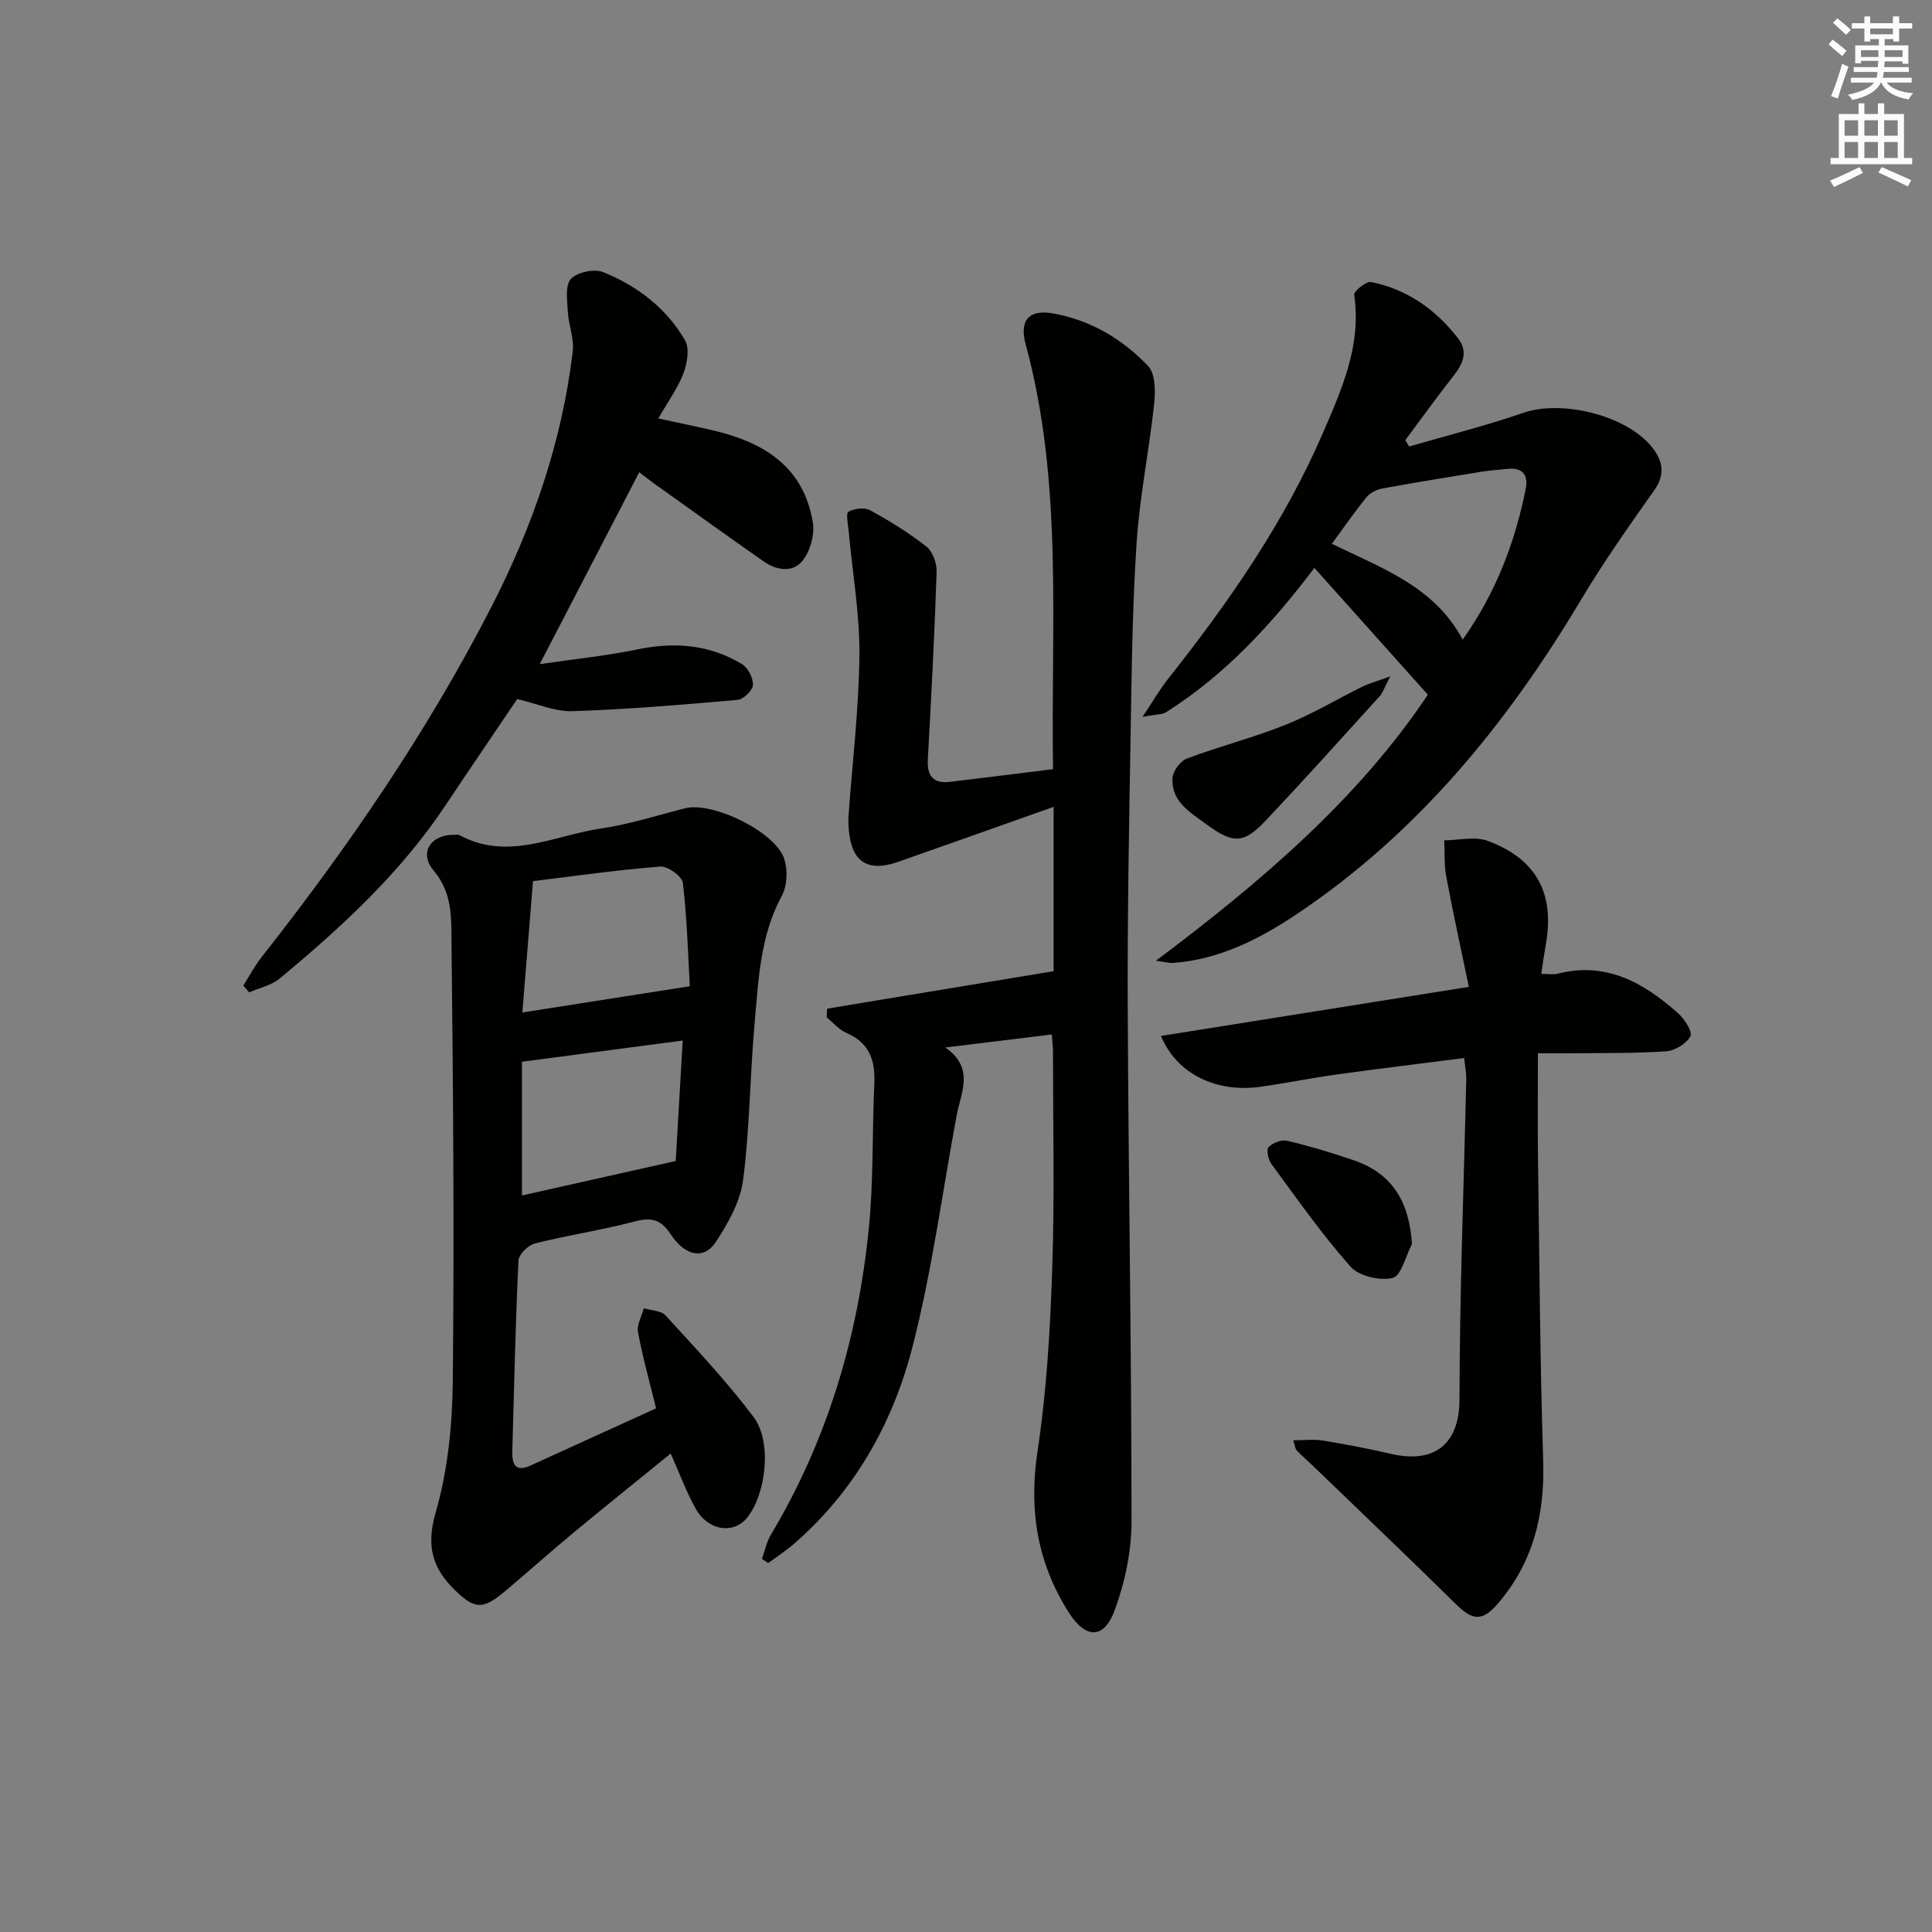
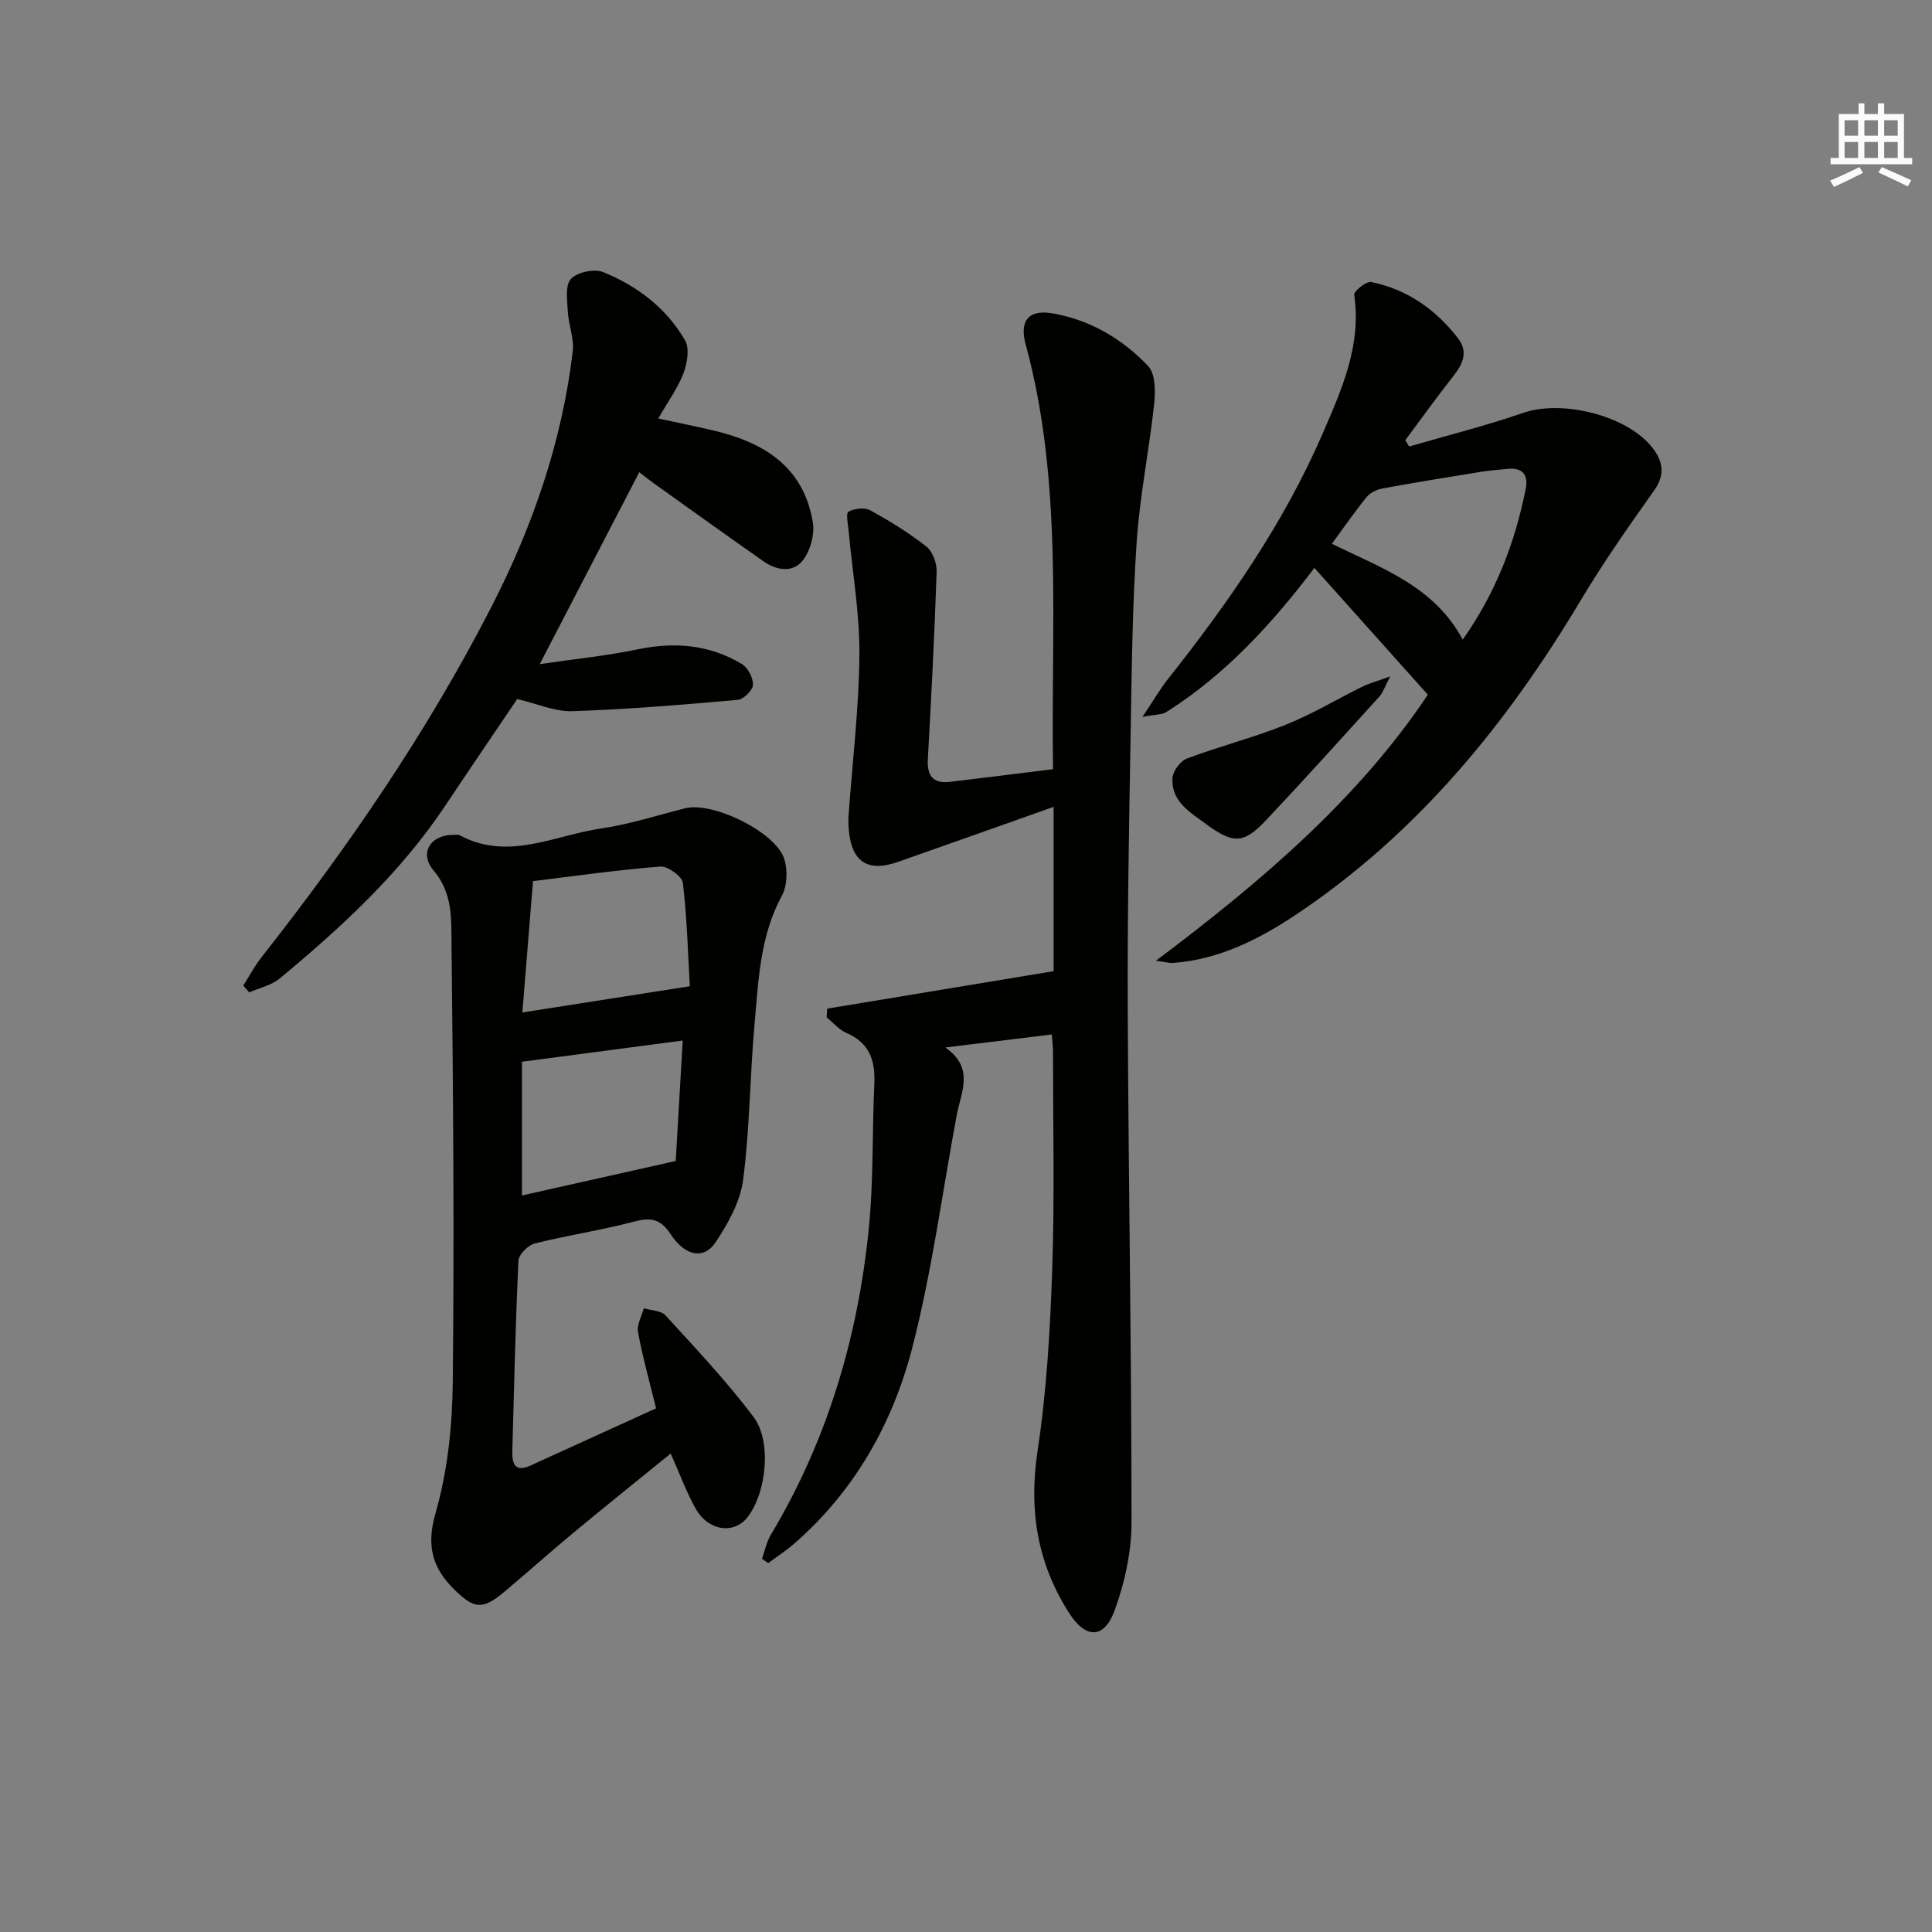
<svg xmlns="http://www.w3.org/2000/svg" enable-background="new 0 0 400 400" viewBox="0 0 400 400">
  <rect x="0" y="0" width="400" height="400" fill="#808080" stroke="none" />
  <g fill="#010100">
    <path d="m218.02 159.25c-.48-29.85 2.15-59.23-5.67-87.97-1.33-4.9.64-7.27 5.6-6.4 7.77 1.36 14.43 5.29 19.76 10.91 1.53 1.61 1.52 5.28 1.24 7.9-1.03 9.55-2.98 19.03-3.62 28.6-.88 13.11-1.02 26.28-1.24 39.42-.33 19.15-.69 38.3-.6 57.45.15 35.31.78 70.61.78 105.92 0 6.13-1.37 12.54-3.49 18.32-2.23 6.07-6.05 5.9-9.51.44-6.52-10.29-8.3-21.21-6.46-33.38 1.88-12.44 2.62-25.11 3.04-37.71.51-14.98.16-29.99.16-44.99 0-1.14-.16-2.28-.25-3.58-7.08.86-13.94 1.7-22.04 2.69 6.1 4.27 3.26 9.2 2.36 14.01-3.02 16.12-5.13 32.46-9.24 48.29-4.06 15.61-11.95 29.59-24.43 40.44-1.68 1.46-3.57 2.68-5.36 4.01-.43-.3-.86-.59-1.29-.89.6-1.67.95-3.49 1.85-4.99 11.71-19.6 18.04-40.96 20.28-63.52.98-9.91.67-19.93 1.13-29.9.22-4.78-1.02-8.41-5.75-10.45-1.55-.67-2.76-2.13-4.12-3.24.03-.6.07-1.2.1-1.8 15.35-2.54 30.7-5.08 46.89-7.76 0-10.59 0-21.95 0-34.02-10.68 3.78-21.42 7.61-32.17 11.38-6.3 2.21-9.63.06-10.23-6.54-.09-.99-.13-2-.06-2.99.79-11.09 2.15-22.17 2.25-33.27.08-8.54-1.44-17.08-2.22-25.63-.13-1.41-.62-3.73-.05-4.05 1.21-.69 3.33-.94 4.5-.3 4.05 2.22 8.02 4.66 11.64 7.51 1.3 1.03 2.18 3.46 2.12 5.22-.43 12.95-1.11 25.89-1.82 38.82-.19 3.44 1.1 5.09 4.59 4.67 6.87-.81 13.78-1.69 21.33-2.62z" />
    <path d="m135.83 291.58c-1.34-5.5-2.78-10.6-3.74-15.78-.28-1.52.77-3.28 1.21-4.94 1.53.47 3.57.47 4.5 1.49 6.25 6.85 12.65 13.62 18.21 21.01 3.86 5.13 2.63 15.75-1.23 20.75-2.79 3.6-8.11 2.9-10.73-1.73-1.94-3.43-3.29-7.19-5.19-11.44-6.78 5.51-13.45 10.86-20.04 16.32-4.87 4.03-9.57 8.26-14.42 12.32-4.43 3.71-6.15 3.59-10.2-.34-4.67-4.53-6.01-9.13-4.01-16.05 2.5-8.64 3.45-17.97 3.55-27.02.32-30.3.08-60.61-.26-90.91-.06-5.08.25-10.35-3.69-15.01-3.16-3.73-.56-7.53 4.34-7.41.33.01.73-.09.99.06 10.05 5.45 19.66.03 29.37-1.38 5.87-.85 11.6-2.73 17.38-4.18 5.68-1.43 18.73 4.91 20.51 10.51.73 2.29.61 5.55-.51 7.61-4.53 8.37-4.84 17.53-5.65 26.58-.96 10.75-.98 21.6-2.37 32.28-.59 4.5-3.13 9.01-5.71 12.9-2.37 3.57-6.27 2.91-9.28-1.68-2.18-3.33-4.26-3.5-7.74-2.58-6.73 1.77-13.65 2.79-20.4 4.49-1.39.35-3.32 2.28-3.38 3.56-.62 13.12-.9 26.26-1.27 39.39-.07 2.58.49 4.5 3.73 3.04 8.6-3.91 17.2-7.83 26.03-11.86zm6.99-87.39c-.38-6.64-.57-14.06-1.44-21.4-.16-1.35-3.13-3.5-4.65-3.38-8.83.69-17.61 1.95-26.38 3.02-.77 9.56-1.45 17.9-2.2 27.19 11.75-1.84 22.44-3.51 34.67-5.43zm-1.47 11.24c-11.39 1.5-21.99 2.9-33.29 4.39v27.69c10.59-2.37 20.8-4.66 31.84-7.14.42-7.29.93-15.98 1.45-24.94z" />
    <path d="m291.75 92.45c7.89-2.3 15.88-4.3 23.64-6.98 8.04-2.78 21.62.55 26.81 7.33 2.06 2.69 2.59 5.46.32 8.67-5.26 7.44-10.53 14.91-15.19 22.72-15.36 25.72-33.97 48.49-59.11 65.24-7.57 5.05-15.82 9.21-25.24 9.93-.89.07-1.81-.21-3.66-.45 21.93-16.46 41.91-33.55 56.3-55.08-7.98-8.91-15.67-17.51-23.49-26.25-8.6 11.35-18.28 22.03-30.68 29.86-.86.54-2.11.45-4.91.99 2.28-3.43 3.61-5.74 5.24-7.8 12.54-15.82 24.04-32.33 32.08-50.91 3.91-9.04 8.06-18.23 6.51-28.67-.11-.75 2.49-2.86 3.5-2.66 7.45 1.5 13.37 5.67 17.99 11.64 2.1 2.71 1.11 5.18-.83 7.66-3.46 4.4-6.73 8.95-10.08 13.44.26.43.53.87.8 1.32zm11.09 39.98c6.89-9.76 10.84-20.15 13.05-31.25.58-2.92-.73-4.44-3.83-4.1-1.81.19-3.63.31-5.42.6-6.82 1.1-13.65 2.21-20.44 3.46-1.17.22-2.53.88-3.26 1.78-2.46 3.02-4.68 6.24-7.19 9.66 10.39 5.11 21.16 8.78 27.09 19.85z" />
-     <path d="m318.41 218.07c0 7.73-.08 14.85.02 21.97.29 20.81.41 41.62 1.07 62.42.35 11.15-2.08 21.12-9.45 29.62-3.19 3.69-5.21 3.41-8.62.04-9.81-9.67-19.79-19.17-29.71-28.74-1.08-1.04-2.22-2.01-3.25-3.08-.3-.32-.33-.9-.73-2.1 2.25 0 4.25-.26 6.16.05 4.75.78 9.48 1.69 14.16 2.77 9.2 2.12 14.1-2.34 14.11-11.24.03-22.12.9-44.24 1.4-66.36.03-1.28-.24-2.57-.42-4.37-9.02 1.16-17.72 2.21-26.39 3.41-5.26.73-10.48 1.79-15.74 2.54-9.07 1.29-17.37-2.56-20.65-10.52 21.09-3.36 41.87-6.68 63.74-10.16-1.6-7.73-3.26-15.25-4.68-22.82-.46-2.45-.29-5.01-.41-7.52 3.02-.01 6.35-.87 8.99.11 10.18 3.79 13.92 10.96 12.02 21.55-.34 1.89-.6 3.79-.94 5.99 1.5 0 2.51.2 3.4-.03 10.04-2.58 17.82 1.87 24.9 8.14 1.35 1.2 3.08 3.86 2.6 4.78-.8 1.54-3.2 3.02-5.02 3.14-6.47.45-12.97.33-19.46.41-2.16.02-4.32 0-7.1 0z" />
+     <path d="m318.41 218.07z" />
    <path d="m107.08 144.73c-4.93 7.31-9.9 14.58-14.78 21.91-9.33 14.04-21.56 25.31-34.41 35.96-1.71 1.42-4.18 1.93-6.3 2.86-.41-.47-.81-.94-1.22-1.41 1.26-1.97 2.36-4.07 3.8-5.9 17.94-22.79 34.29-46.63 47.56-72.48 8.56-16.69 14.63-34.22 16.85-52.91.32-2.67-.87-5.48-1.02-8.24-.12-2.31-.59-5.43.64-6.77 1.3-1.41 4.85-2.16 6.69-1.41 7.05 2.86 13.08 7.45 16.94 14.12.98 1.69.45 4.75-.33 6.83-1.15 3.04-3.15 5.76-5.21 9.35 4.17.9 7.64 1.61 11.09 2.41 10.58 2.43 19 7.45 20.91 19.12.41 2.5-.53 5.88-2.09 7.87-2.03 2.59-5.41 2.08-8.1.19-7.63-5.34-15.19-10.78-22.77-16.19-.94-.67-1.84-1.4-2.98-2.27-6.74 13-13.39 25.81-20.6 39.73 7.28-1.07 13.82-1.72 20.23-3.05 7.68-1.6 14.93-1.01 21.64 3.05 1.25.75 2.34 2.89 2.27 4.32-.06 1.12-1.96 2.98-3.17 3.08-11.38 1-22.78 1.97-34.19 2.34-3.66.12-7.37-1.56-11.45-2.51z" />
    <path d="m287.84 140.04c-1.22 2.32-1.54 3.39-2.22 4.14-7.8 8.6-15.57 17.23-23.53 25.67-4.62 4.9-6.78 4.89-12.39.76-3.33-2.45-7.25-4.68-6.95-9.54.09-1.44 1.64-3.52 3-4.03 6.74-2.53 13.77-4.32 20.44-6.99 5.5-2.2 10.64-5.31 15.98-7.94 1.37-.66 2.86-1.05 5.67-2.07z" />
-     <path d="m292.34 257.54c-1.31 2.48-2.2 6.59-4.01 7.04-2.63.66-6.98-.38-8.73-2.35-5.92-6.67-11.06-14.03-16.36-21.23-.66-.9-1.1-2.97-.6-3.49.86-.9 2.69-1.61 3.86-1.33 4.65 1.11 9.25 2.48 13.78 4.04 7.95 2.72 11.47 8.53 12.06 17.32z" />
  </g>
-   <path d="m378.6 9.2.8-1c.9.7 1.9 1.4 2.9 2.3l-.9 1.1c-1.1-.9-2-1.7-2.8-2.4zm.5 10.7c.9-2.1 1.6-4.3 2.3-6.7.4.2.8.4 1.3.6-.7 2.1-1.5 4.2-2.2 6.6zm.4-15.2.9-.9c1 .8 2 1.6 2.8 2.4l-1 1c-1-.9-1.9-1.8-2.7-2.5zm12.5-1.3h1.2v1.4h2.7v1.1h-2.7v2.7h-1.2v-.5h-1.8v1.3h4.9v3.8h-1.2v-.5h-3.7c0 .4-.1.9-.1 1.2h5.1v1h-5.2c0 .5-.1.9-.2 1.2h6v1h-5.2c1.1 1.3 2.9 2 5.5 2.2-.4.4-.7.8-.9 1.3-2.9-.5-4.8-1.6-5.7-3.5h-.1c-.8 1.7-2.7 2.9-5.9 3.6-.2-.4-.6-.8-.9-1.1 2.8-.6 4.6-1.4 5.4-2.5h-4.8v-1h5.3c.1-.3.2-.7.2-1.2h-4.9v-1h5c0-.4 0-.8.1-1.3h-3.6v.5h-1.2v-3.7h4.9v-1.3h-1.8v.5h-1.2v-2.7h-2.6v-1.1h2.6v-1.4h1.2v1.4h4.7v-1.4zm-6.7 8.4h3.6c0-.4 0-.9 0-1.4h-3.6zm1.9-4.7h4.7v-1.2h-4.7zm6.7 3.3h-3.7v1.4h3.7z" fill="#fbfcfa" />
  <path d="m384.7 21.4h1.3v2.2h2.8v-2.2h1.3v2.2h4.1v9.1h1.7v1.3h-16.9v-1.3h1.7v-9.1h4.1v-2.2zm.3 13.2.7 1.2c-1.8.9-3.8 1.9-6 2.9-.2-.4-.5-.8-.8-1.3 2.4-1 4.4-2 6.1-2.8zm-3.1-6.5h2.8v-3.2h-2.8zm0 4.6h2.8v-3.3h-2.8zm4.1-4.6h2.8v-3.2h-2.8zm0 4.6h2.8v-3.3h-2.8v3.2zm3.6 1.9c2.1.9 4.1 1.8 6.1 2.7l-.7 1.3c-2.2-1.1-4.2-2-6.1-2.9zm3.3-9.7h-2.8v3.2h2.8zm-2.8 7.8h2.8v-3.3h-2.8z" fill="#fbfcfa" />
</svg>